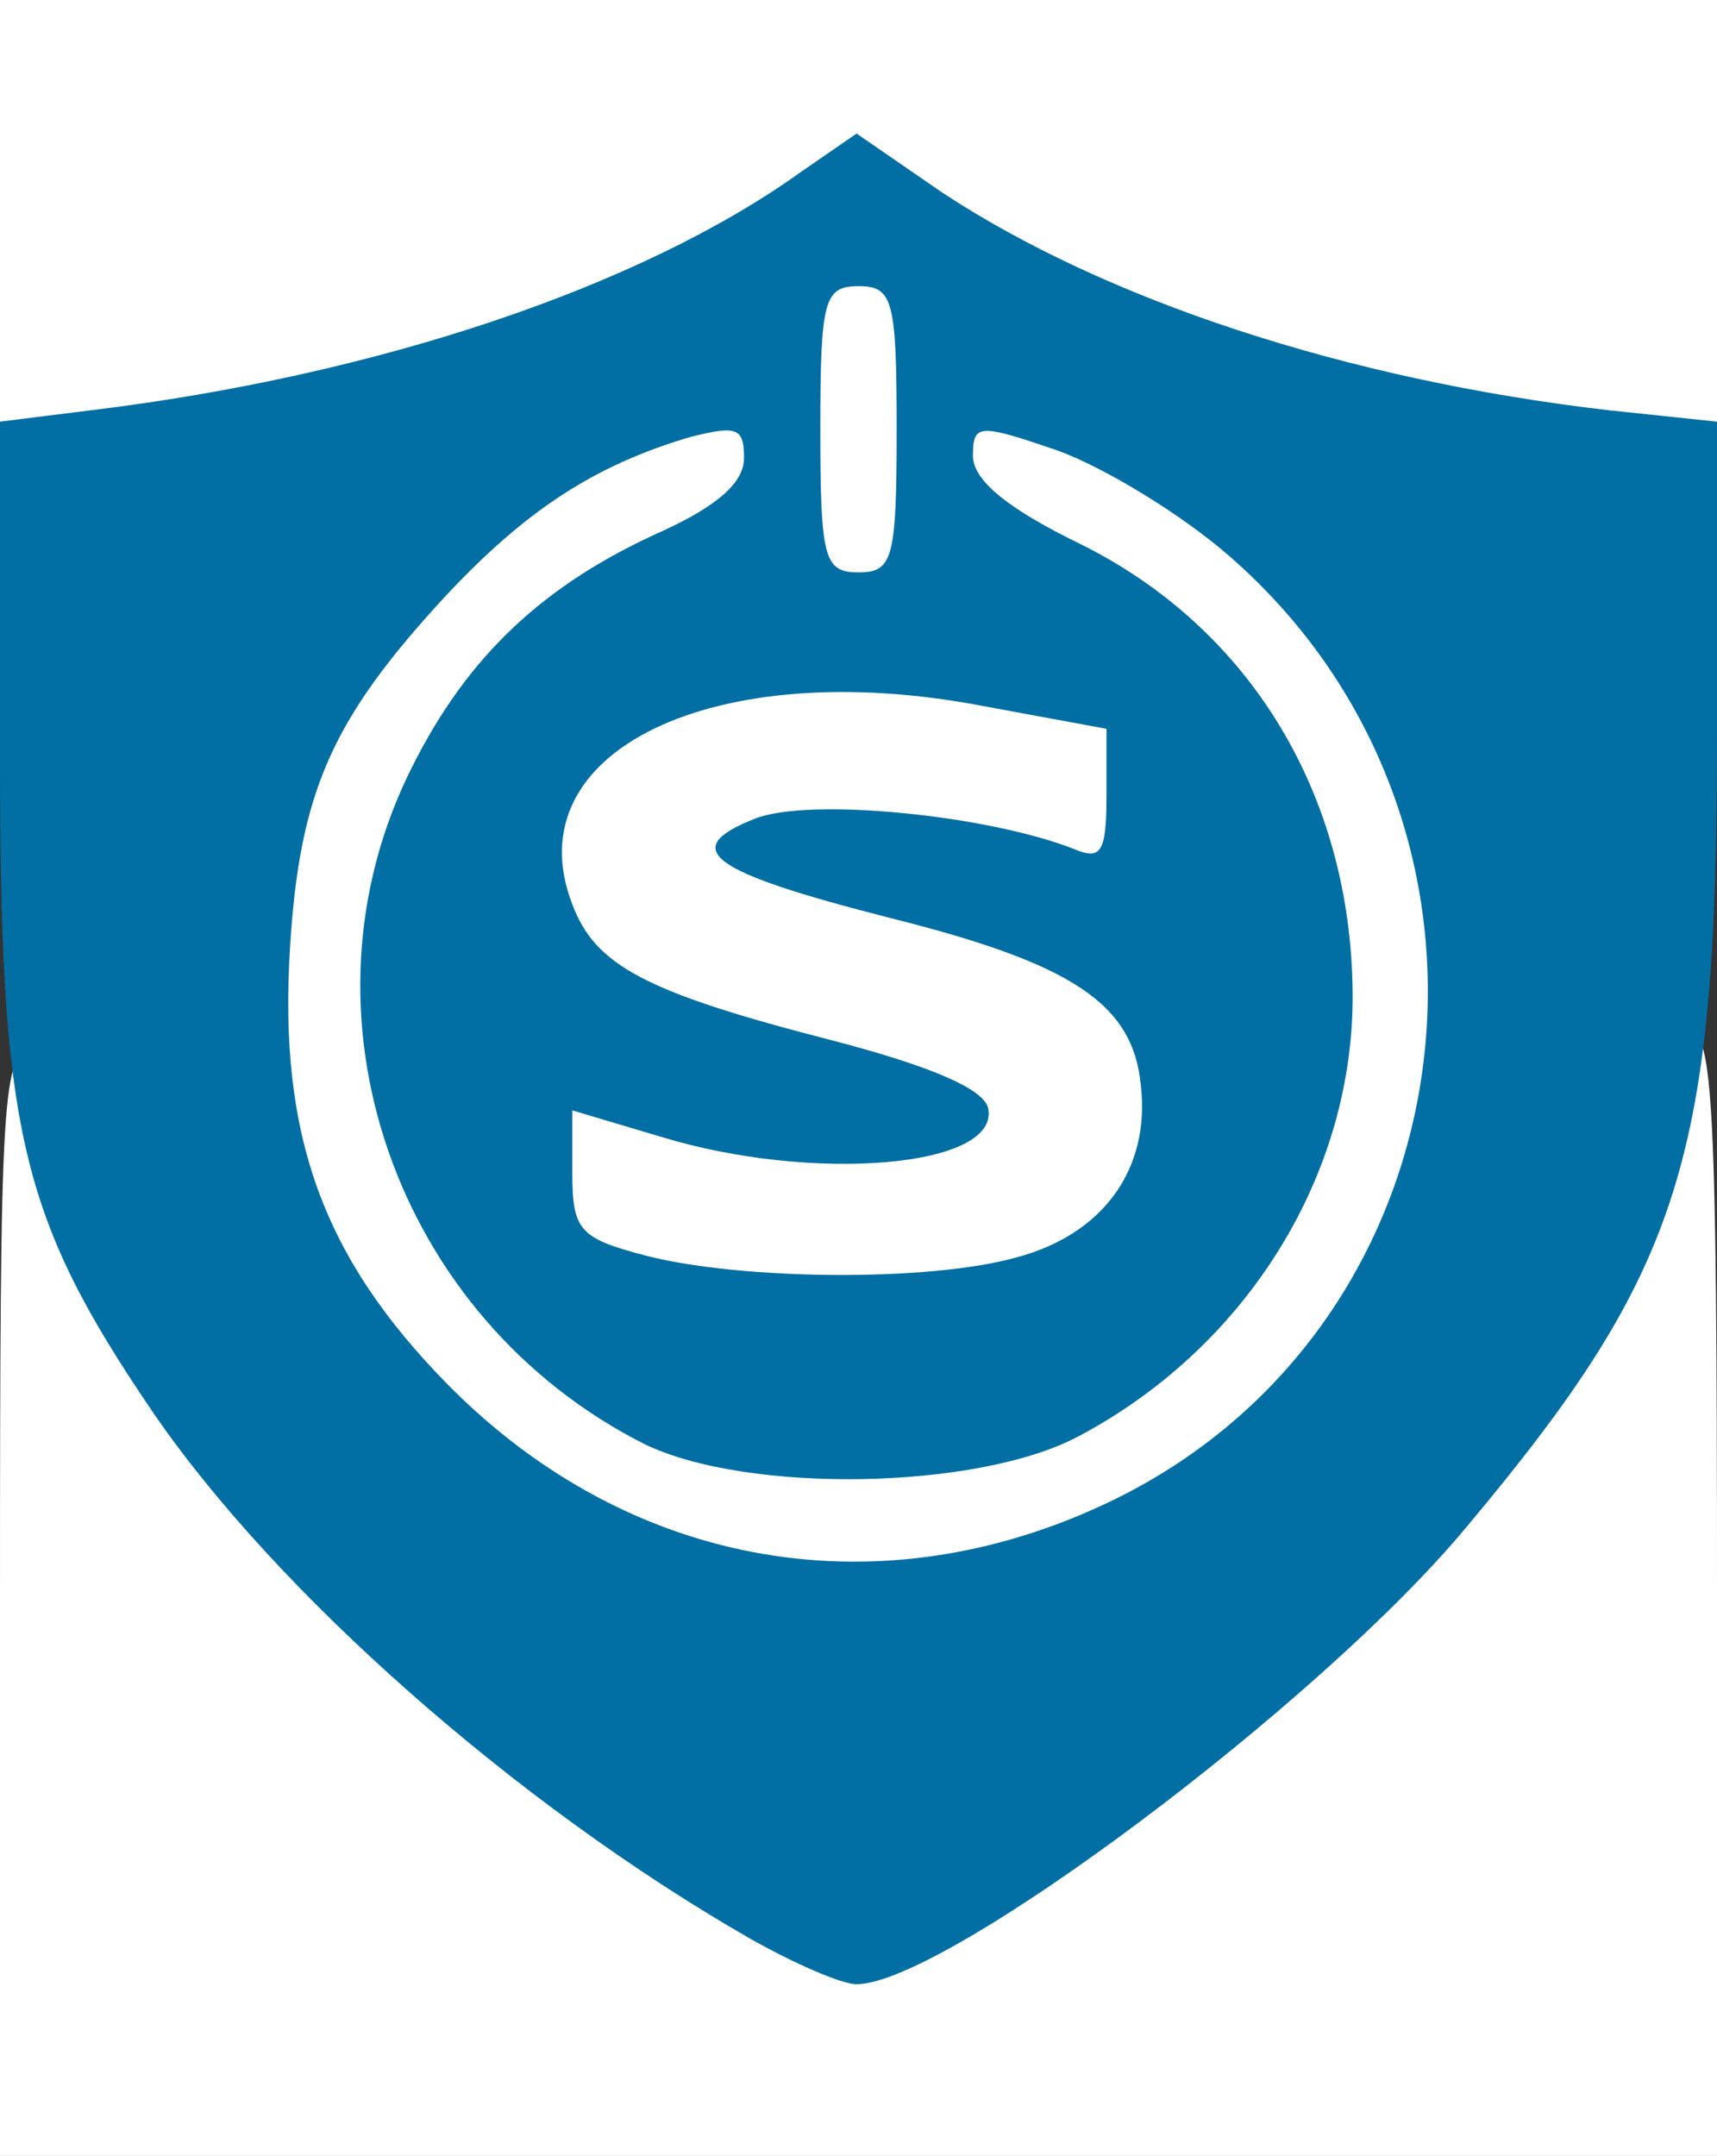
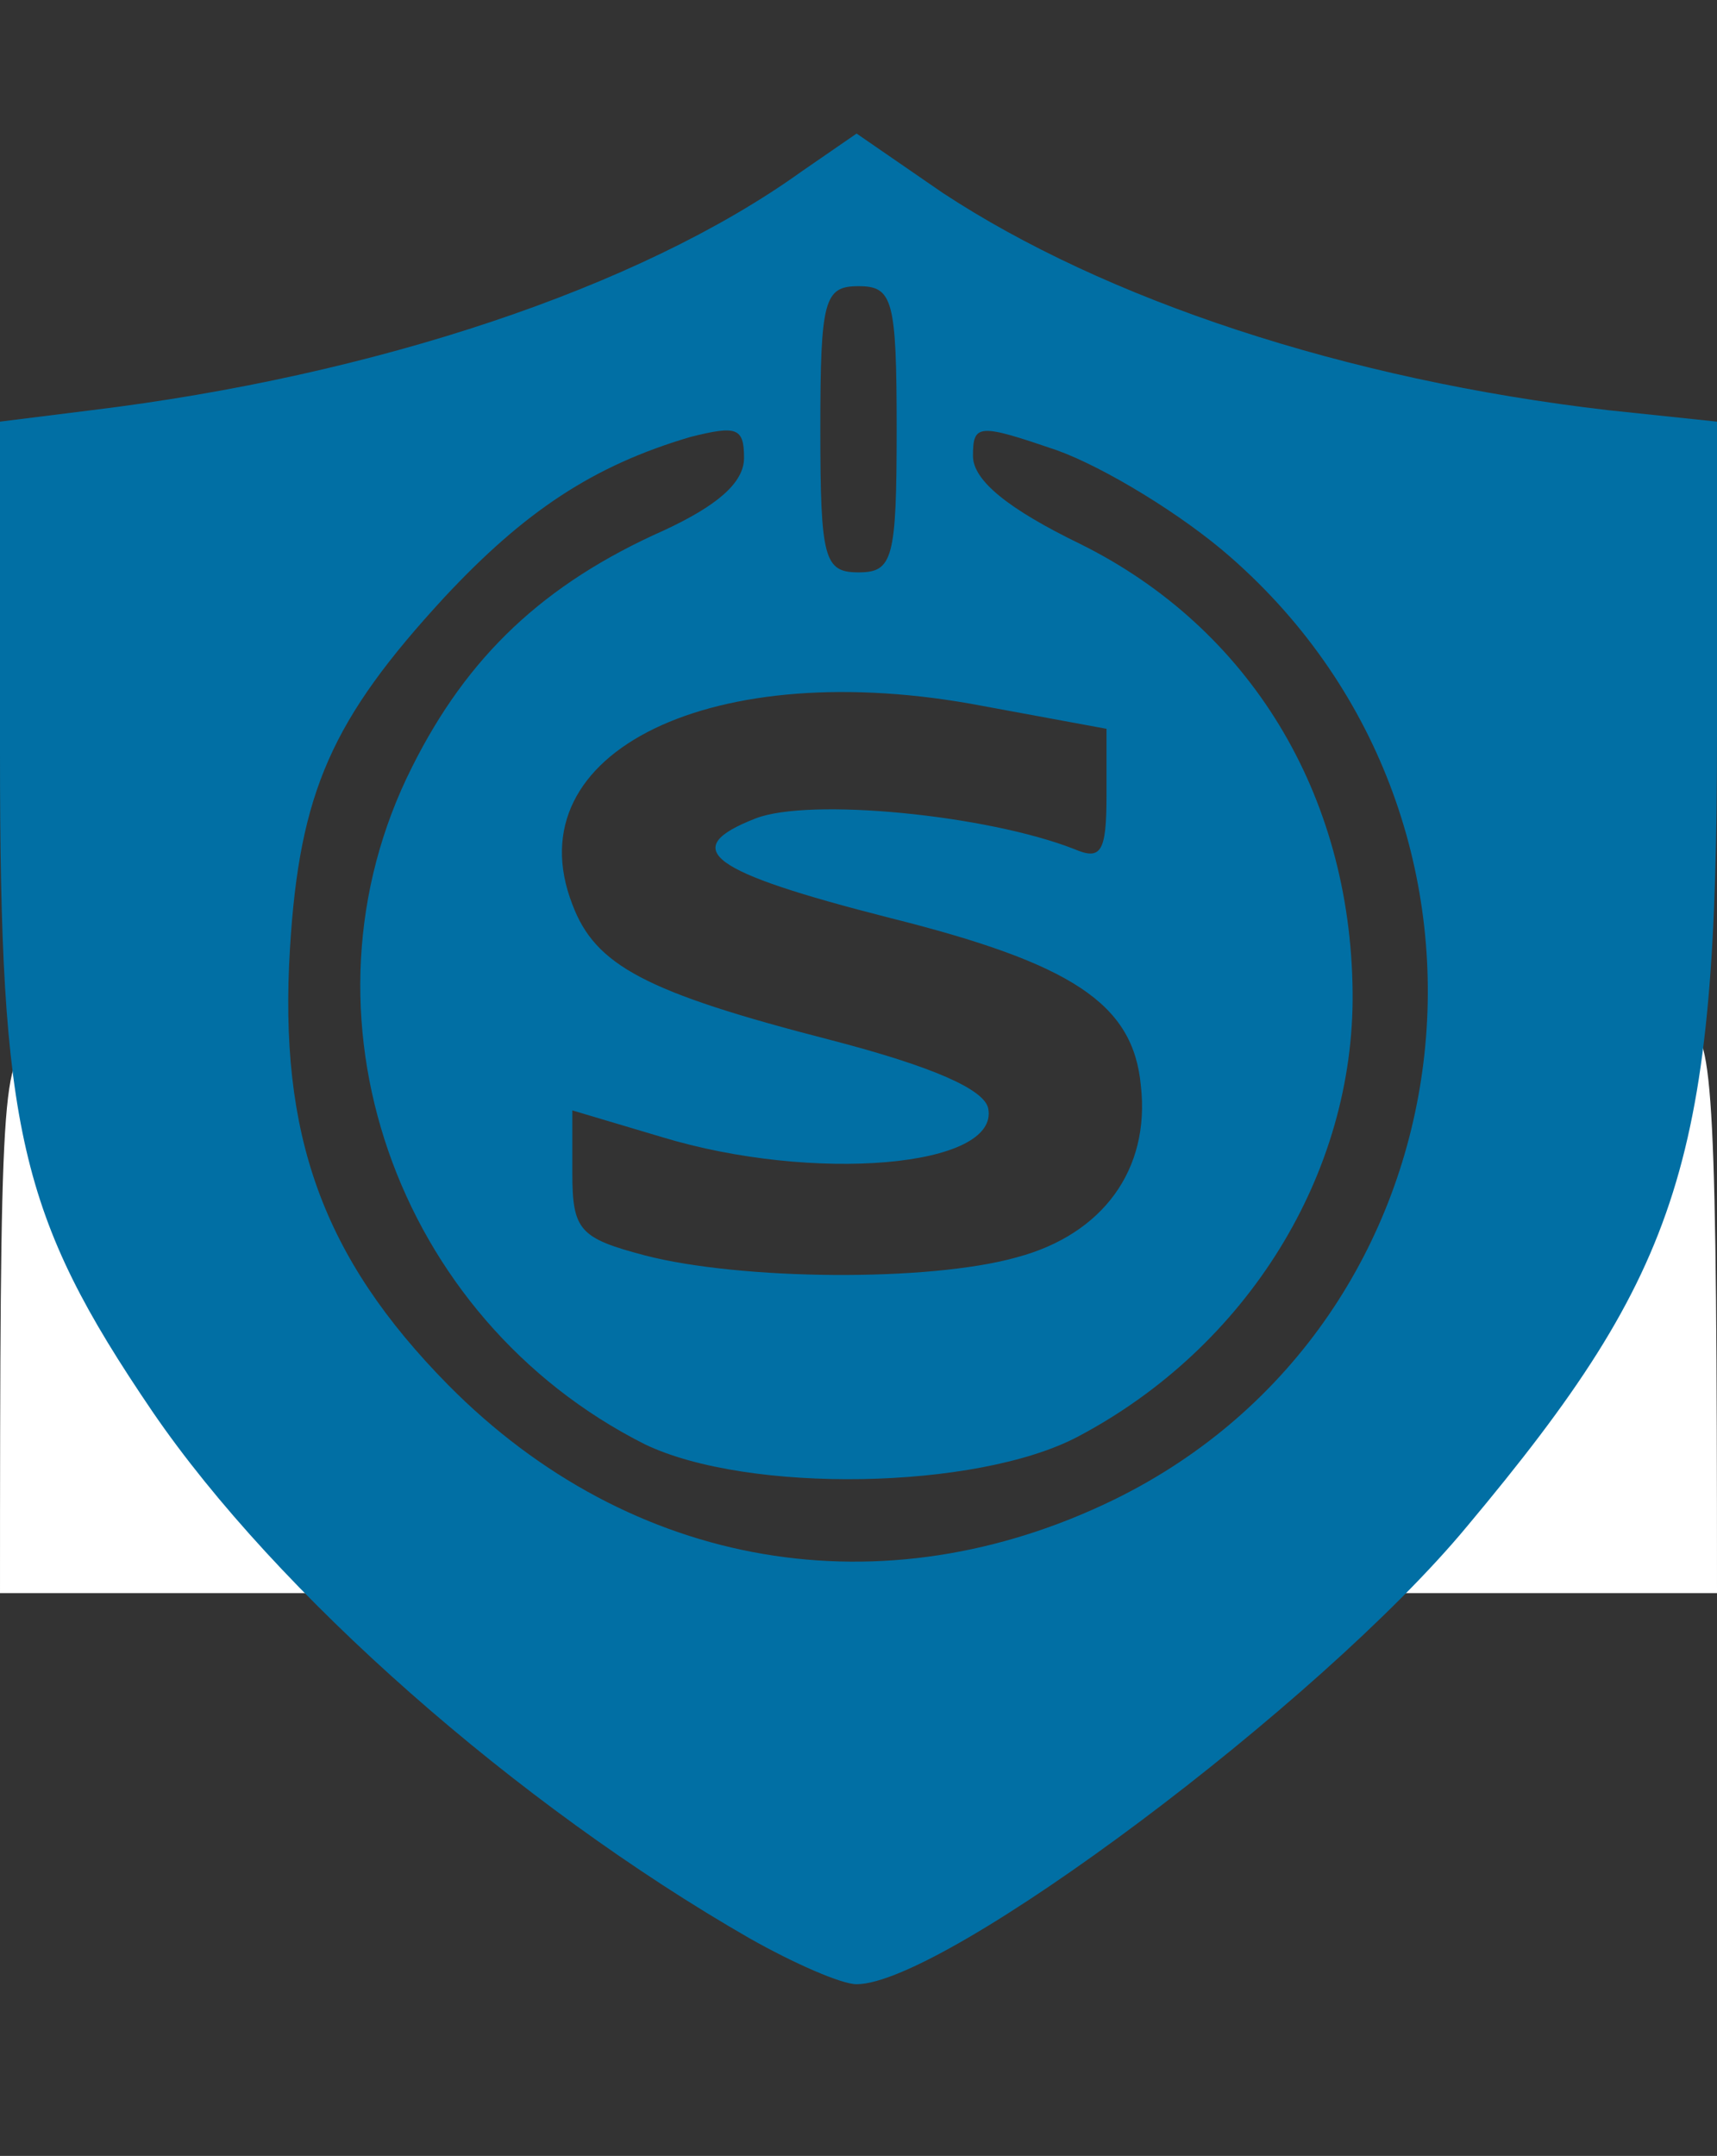
<svg xmlns="http://www.w3.org/2000/svg" preserveAspectRatio="xMidYMid meet" data-bbox="0 0 90 113" viewBox="0 0 90 113" height="113" width="90" data-type="color" role="presentation" aria-hidden="true" aria-label="">
  <rect x="0" y="0" width="90" height="113" fill="#333333" stroke="none" />
  <g>
-     <path d="M0 84c0-27 .1-29 1.8-29 1.2 0 2.3 1.6 3.6 5.2 2.6 7.3 8.1 15.1 16.2 22.9 8.1 7.7 22.1 17.2 24.2 16.4 4.2-1.6 16.5-10.8 22.8-17C76.2 75 83.5 64.8 84.5 60c.4-1.7 1.1-3 1.6-3s.9-.7.9-1.5.7-1.5 1.5-1.5c1.3 0 1.5 3.9 1.5 29.5V113H0z" fill="#ffffff" data-color="1" />
-     <path d="M31 82.9C23.7 80 16.1 72.3 13.6 65.2c-1.5-4.2-1.7-7.3-1.4-15.5.5-11.5 1.5-14.3 8.1-21.4 4.7-5.1 9.7-8 15.6-8.9 3.1-.5 4.1-1.1 4.1-2.5 0-1.8-.3-1.8-5.1.6-6.4 3.3-17.2 6.1-27.2 7l-7.7.7V0h90v25h-2.4c-8.8 0-24.8-3.8-35.8-8.5-1.3-.5-1.8-.3-1.8.9 0 .9.8 1.6 1.8 1.6 7.6 0 18.5 7.8 22.9 16.4 3.8 7.3 4.4 21.6 1.4 29.7-2.8 7.5-8 13.2-14.8 16.6-4.8 2.3-7.2 2.8-15.3 3-7.8.3-10.5-.1-15-1.8M54 72c5.2-2.7 5.9-4.1 1.4-2.8-2.1.5-8.2.8-13.6.6-9.1-.3-9.8-.2-7.7 1.2 6.4 4.3 12.8 4.6 19.9 1m12.7-14.8c1.4-3.7 1.5-5.1.5-8.9-.7-2.4-2.3-6-3.6-8l-2.4-3.5-.4 6.2c-.2 4.3.1 6.5 1 7.3 1 .7 1.3 3.1 1 7.9-.3 7.6.7 7.4 3.9-1M29.2 55c1.9 0 1.9-.1-.3-1.9-2-1.6-2.4-2.8-2.4-7.5 0-3.1-.1-5.6-.3-5.6S25 41.9 24 44.3c-2.6 5.5-2.5 9.5.2 15.4l2.3 4.8.3-4.7c.3-4.1.6-4.8 2.4-4.8m26.3-22.5c-4.6-2.9-5.5-3-5.5-1 0 .8 1.2 1.7 2.8 2.1 1.5.3 3.2.7 3.7.9 3 1 2.5.2-1-2m-17.7.9c1.2-.4 2.2-1.3 2.2-2 0-1.8-.4-1.7-4 .1-4.5 2.3-3.5 3.3 1.8 1.9" fill="#ffffff" data-color="1" />
+     <path d="M0 84c0-27 .1-29 1.8-29 1.2 0 2.3 1.6 3.6 5.2 2.6 7.3 8.1 15.1 16.2 22.9 8.1 7.7 22.1 17.2 24.2 16.4 4.2-1.6 16.5-10.8 22.8-17C76.2 75 83.5 64.8 84.5 60c.4-1.7 1.1-3 1.6-3s.9-.7.9-1.5.7-1.5 1.5-1.5c1.3 0 1.5 3.9 1.5 29.5H0z" fill="#ffffff" data-color="1" />
    <path d="M39.3 101.6C27.1 94.6 14.5 83.5 8 74 1 63.7 0 59.2 0 39.5V22.1l4.8-.6C19.6 19.7 33.5 15.1 42 9l2.9-2 4.5 3.1c8.5 5.6 21.1 9.8 34.9 11.4l5.7.6v16.3c0 22.3-1.8 28.1-13.1 41.6-7.7 9.3-27.4 24-32 24-.8 0-3.3-1.1-5.6-2.4m19.1-23c19-9.3 22.2-35.3 6.1-49.4-2.5-2.2-6.6-4.7-9.1-5.6-4.1-1.4-4.4-1.4-4.4.3 0 1.3 1.9 2.8 5.6 4.6 8.9 4.4 14.2 13.1 14.3 23.5.1 9.5-5.5 18.6-14.4 23.3-5.3 2.8-17.3 3-22.7.4-13.1-6.6-18.7-22.6-12.2-35.5 2.9-5.8 6.9-9.6 13.2-12.4 2.8-1.3 4.2-2.5 4.2-3.8 0-1.6-.4-1.7-2.8-1.1-5.1 1.5-8.7 3.9-12.9 8.4-5.9 6.4-7.6 10.2-8.1 18.4-.6 9.8 1.7 16.2 8.3 22.9 9.6 9.7 22.8 11.9 34.9 6m-5.1-12.7c4.5-1.2 7-4.6 6.5-9-.4-4.3-3.6-6.4-13.2-8.8-9.4-2.4-11.1-3.6-7-5.2 2.8-1.1 12.1-.2 16.7 1.6 1.4.6 1.7.2 1.7-2.8v-3.5L51.5 37C37.4 34.3 26.9 39.4 30 47.4c1.2 3.2 3.8 4.6 13.5 7.1 5.4 1.4 8.1 2.6 8.3 3.6.6 3.1-9.2 3.9-17.1 1.5L30 58.2v3.3c0 3 .4 3.4 3.8 4.3 5 1.3 14.9 1.4 19.5.1M47 22.5c0-6.8-.2-7.5-2-7.5s-2 .7-2 7.5.2 7.5 2 7.5 2-.7 2-7.5" fill="#016fa4" data-color="2" />
  </g>
</svg>